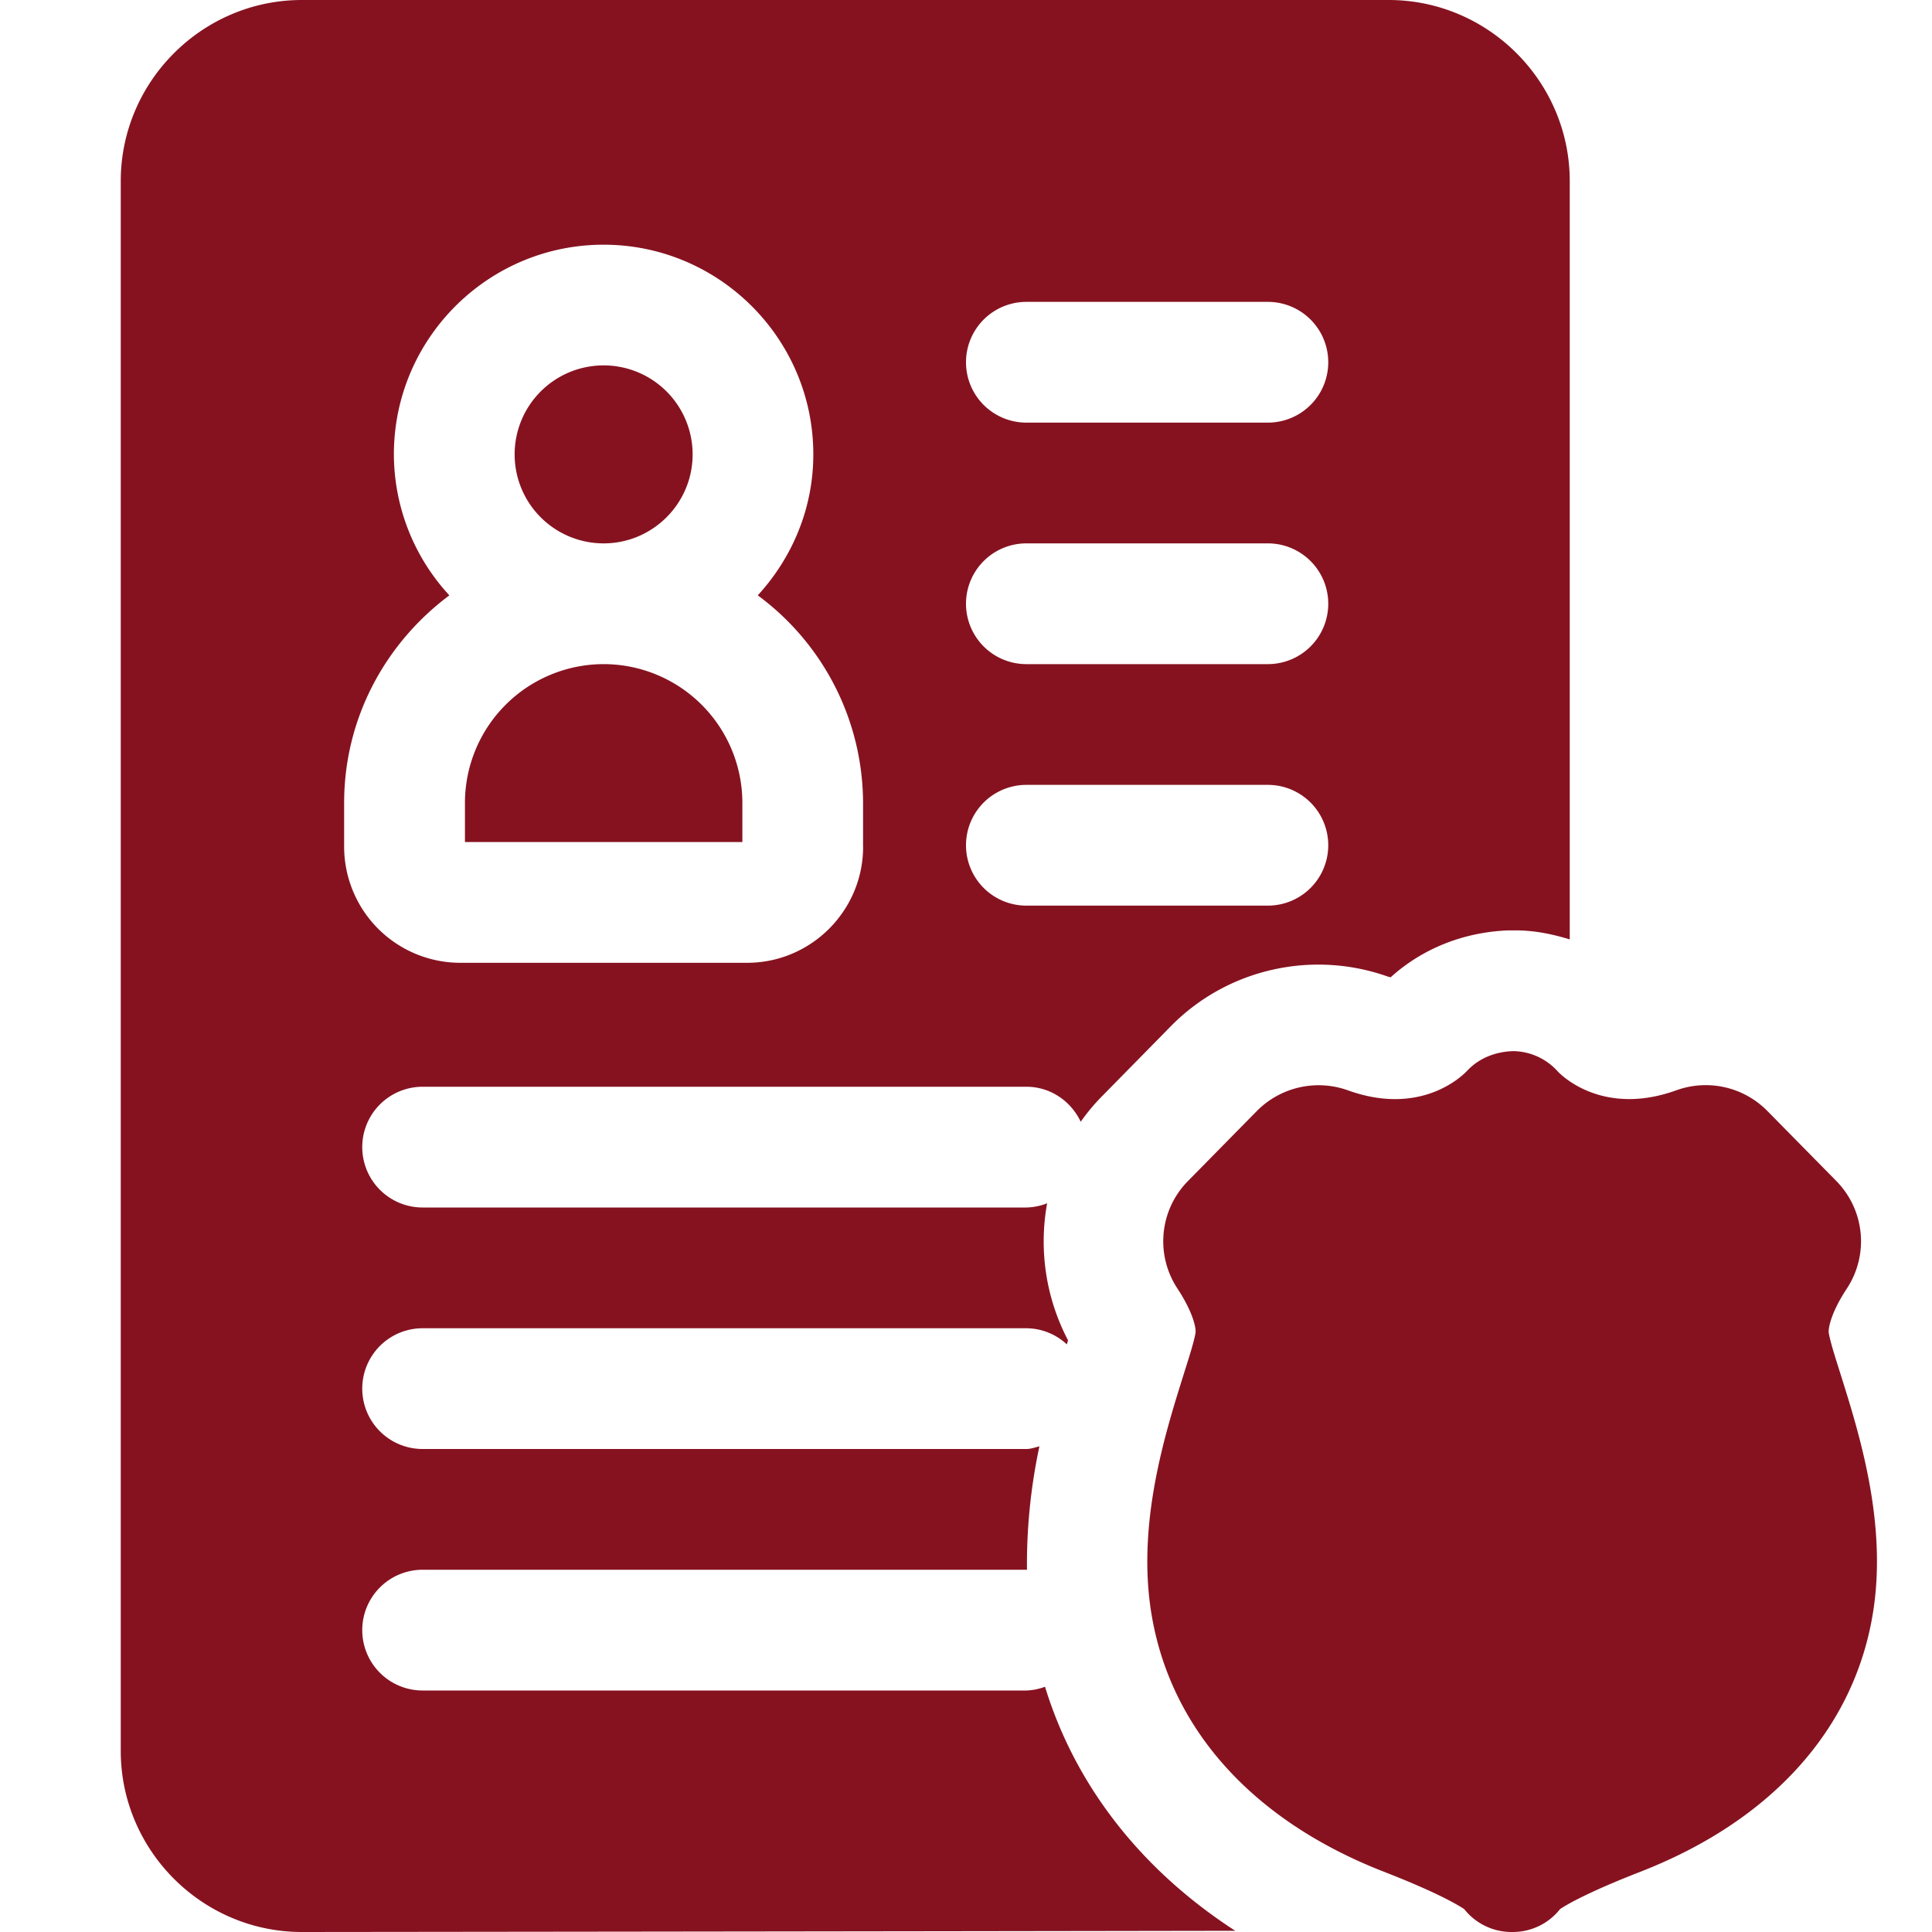
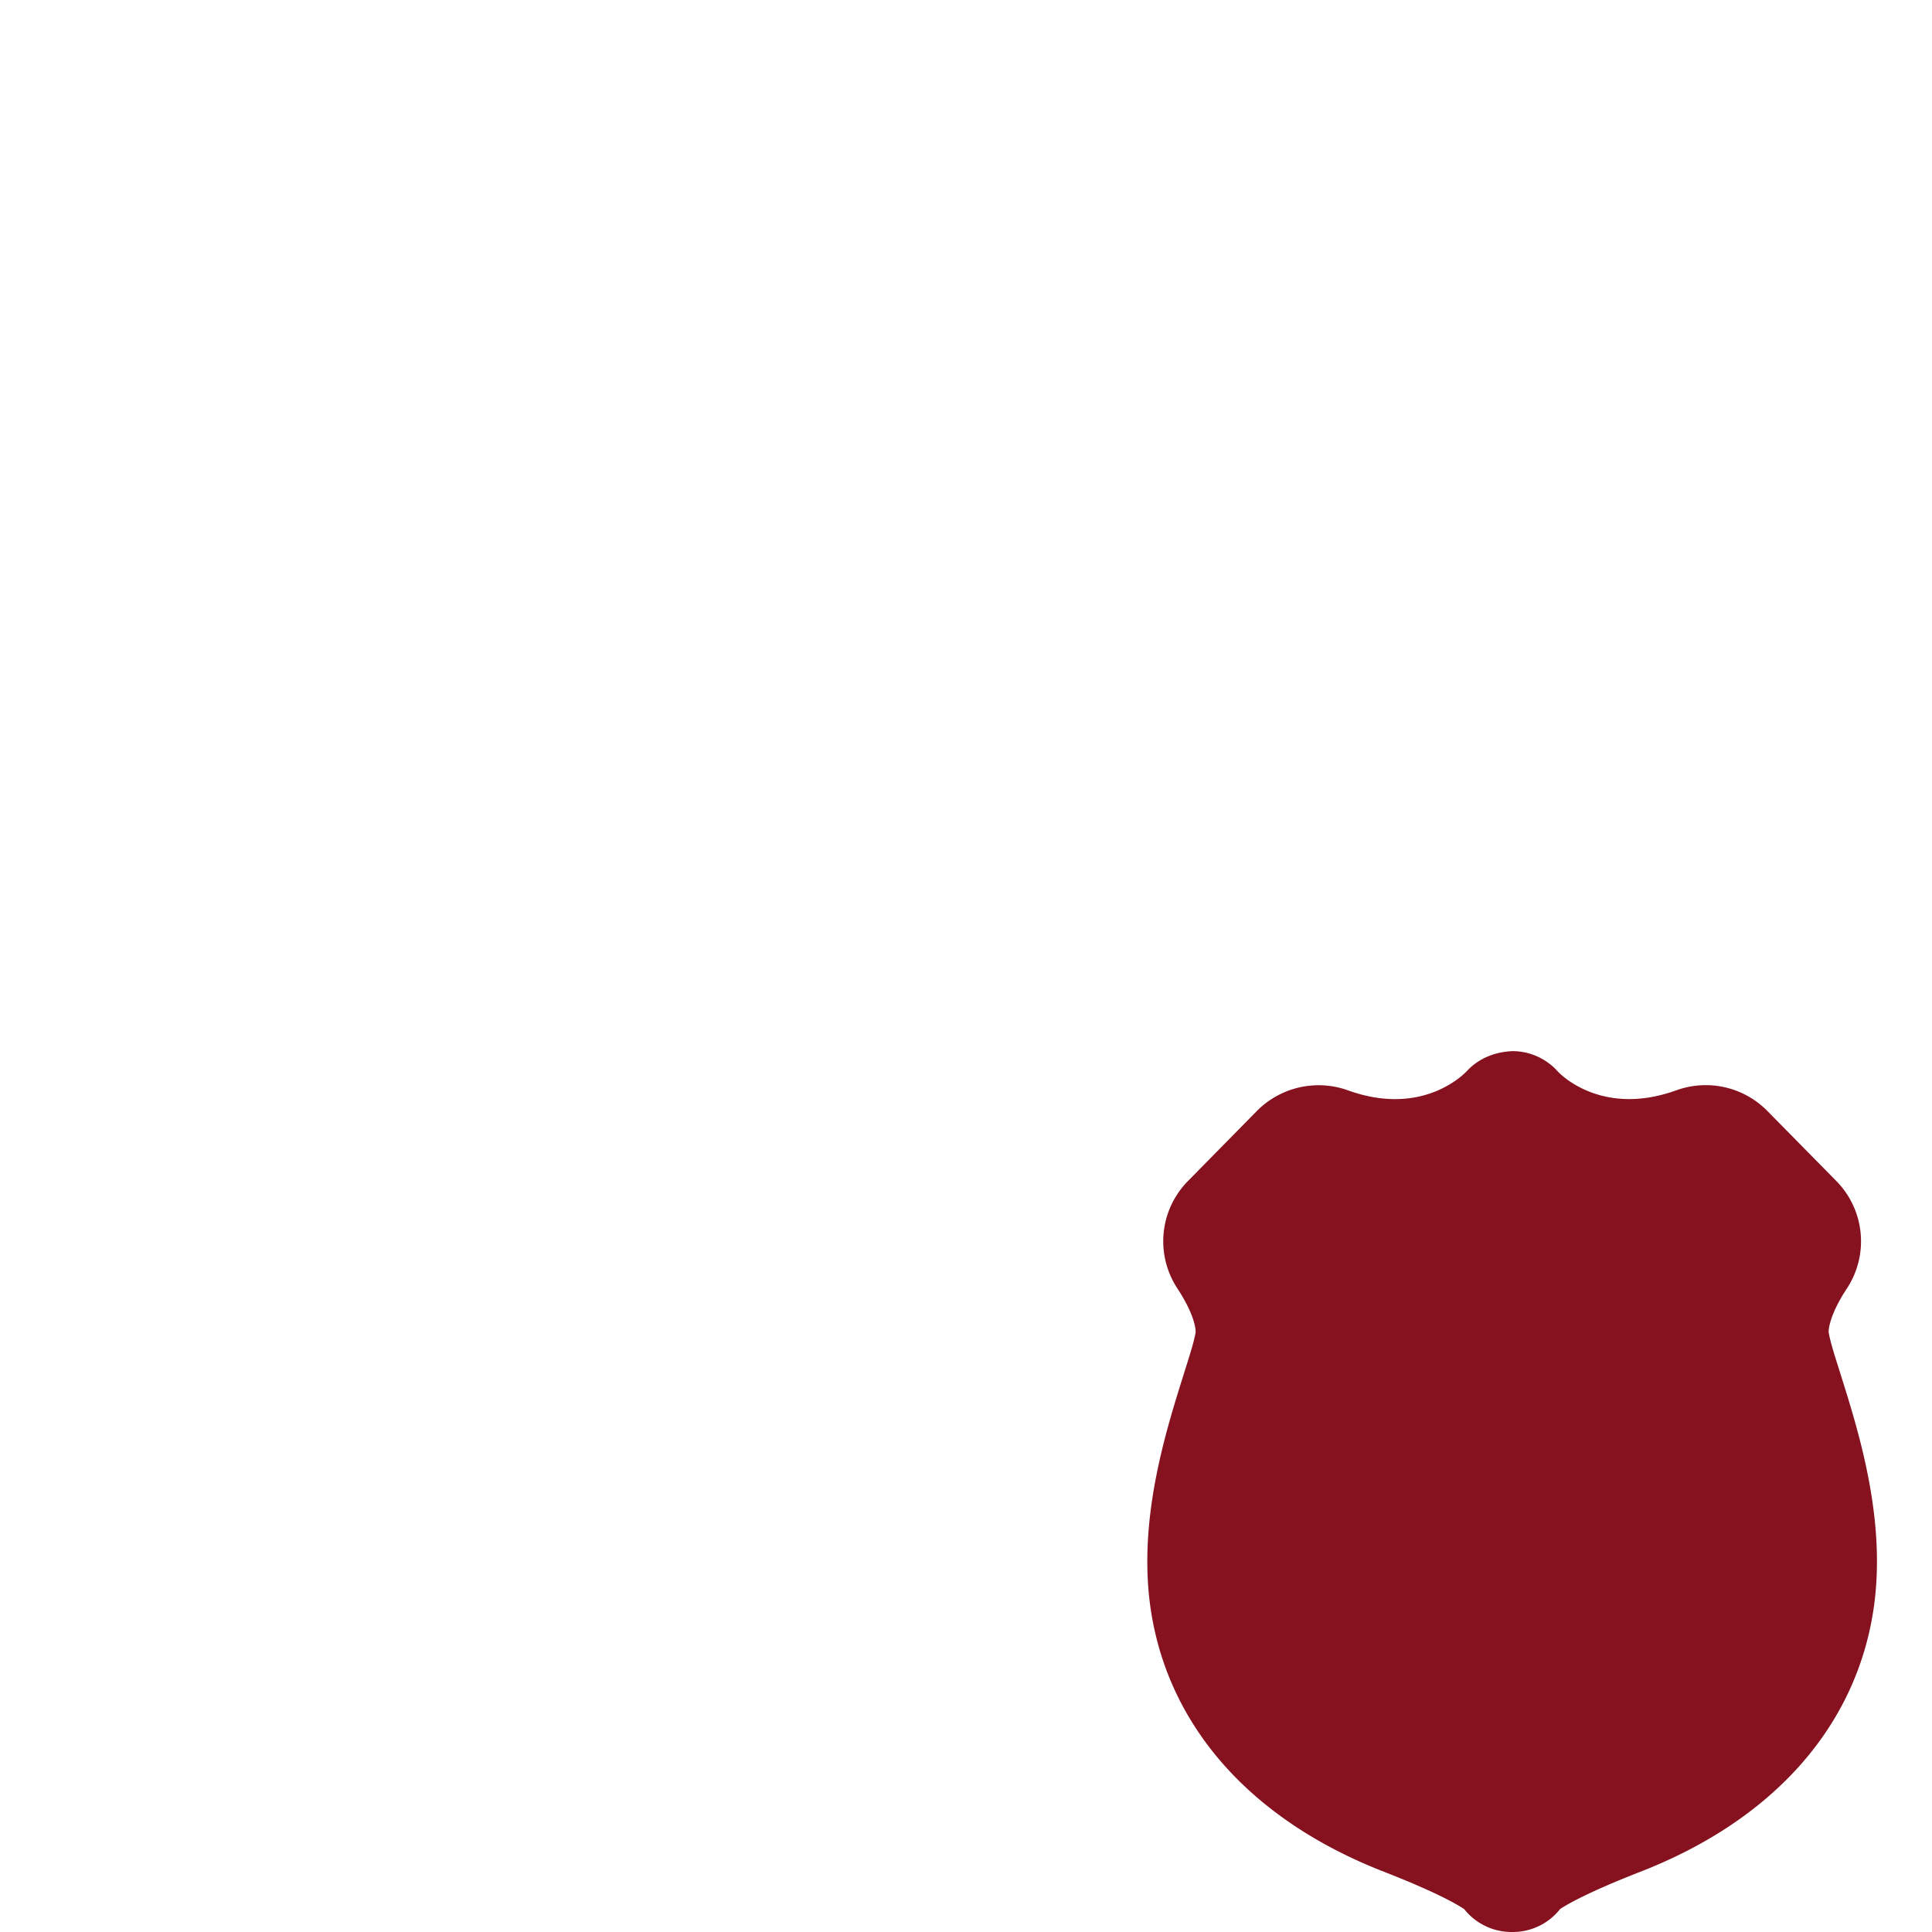
<svg xmlns="http://www.w3.org/2000/svg" width="512" height="512" x="0" y="0" viewBox="0 0 32 32" style="enable-background:new 0 0 512 512" xml:space="preserve" class="">
  <g>
-     <path d="M9.998 11a2.3 2.3 0 0 0-2.297 2.298v.649h4.595v-.65A2.3 2.3 0 0 0 9.998 11zM11.472 7.526A1.474 1.474 0 1 0 9.998 9c.813 0 1.474-.661 1.474-1.474z" fill="#861220" opacity="1" data-original="#000000" class="" />
-     <path d="M23 0H5C3.35 0 2 1.35 2 3v26c0 1.65 1.35 3 3 3 0 0 9.56-.01 15.46-.02-1.558-1.008-2.65-2.406-3.151-4.042A.978.978 0 0 1 17 28H7a1 1 0 0 1 0-2h10l.01.002a9.342 9.342 0 0 1 .206-2.046c-.071.017-.14.044-.216.044H7a1 1 0 0 1 0-2h10a.99.99 0 0 1 .67.267l.02-.067a3.527 3.527 0 0 1-.346-2.27A.985.985 0 0 1 17 20H7a1 1 0 0 1 0-2h10c.4 0 .74.24.9.58.104-.148.22-.288.35-.42l1.15-1.17c.94-.95 2.35-1.26 3.6-.81.01 0 .02 0 .03.01.53-.48 1.21-.75 1.95-.78h.12c.31 0 .61.06.9.15V3c0-1.65-1.35-3-3-3zm-8.704 14.024c0 1.06-.862 1.923-1.922 1.923h-4.75A1.925 1.925 0 0 1 5.7 14.024v-.726c0-1.41.691-2.653 1.743-3.437a3.45 3.45 0 0 1-.919-2.335c0-1.915 1.558-3.473 3.473-3.473s3.474 1.558 3.474 3.473c0 .902-.354 1.717-.92 2.335a4.282 4.282 0 0 1 1.744 3.437v.727zM21 15h-4a1 1 0 0 1 0-2h4a1 1 0 1 1 0 2zm0-4h-4a1 1 0 0 1 0-2h4a1 1 0 1 1 0 2zm0-4h-4a1 1 0 0 1 0-2h4a1 1 0 1 1 0 2z" fill="#861220" opacity="1" data-original="#000000" class="" />
    <path d="M30.49 22.775c-.089-.283-.168-.522-.2-.698-.01-.057.023-.316.3-.735a1.423 1.423 0 0 0-.172-1.778l-1.152-1.17a1.432 1.432 0 0 0-1.501-.335c-1.213.437-1.902-.246-1.963-.312a1.008 1.008 0 0 0-.744-.337c-.29.01-.563.117-.756.324-.073.079-.76.763-1.974.326a1.44 1.44 0 0 0-1.503.334l-1.15 1.169a1.421 1.421 0 0 0-.175 1.776c.278.422.312.68.302.736-.032.178-.112.417-.2.7-.307.978-.772 2.457-.533 3.94.31 1.918 1.678 3.44 3.853 4.287.885.345 1.224.548 1.33.619.185.233.47.379.784.379h.02c.314 0 .6-.146.784-.38.105-.07.445-.273 1.33-.618 2.174-.846 3.542-2.369 3.852-4.287.24-1.483-.225-2.962-.532-3.94z" fill="#861220" opacity="1" data-original="#000000" class="" />
  </g>
</svg>